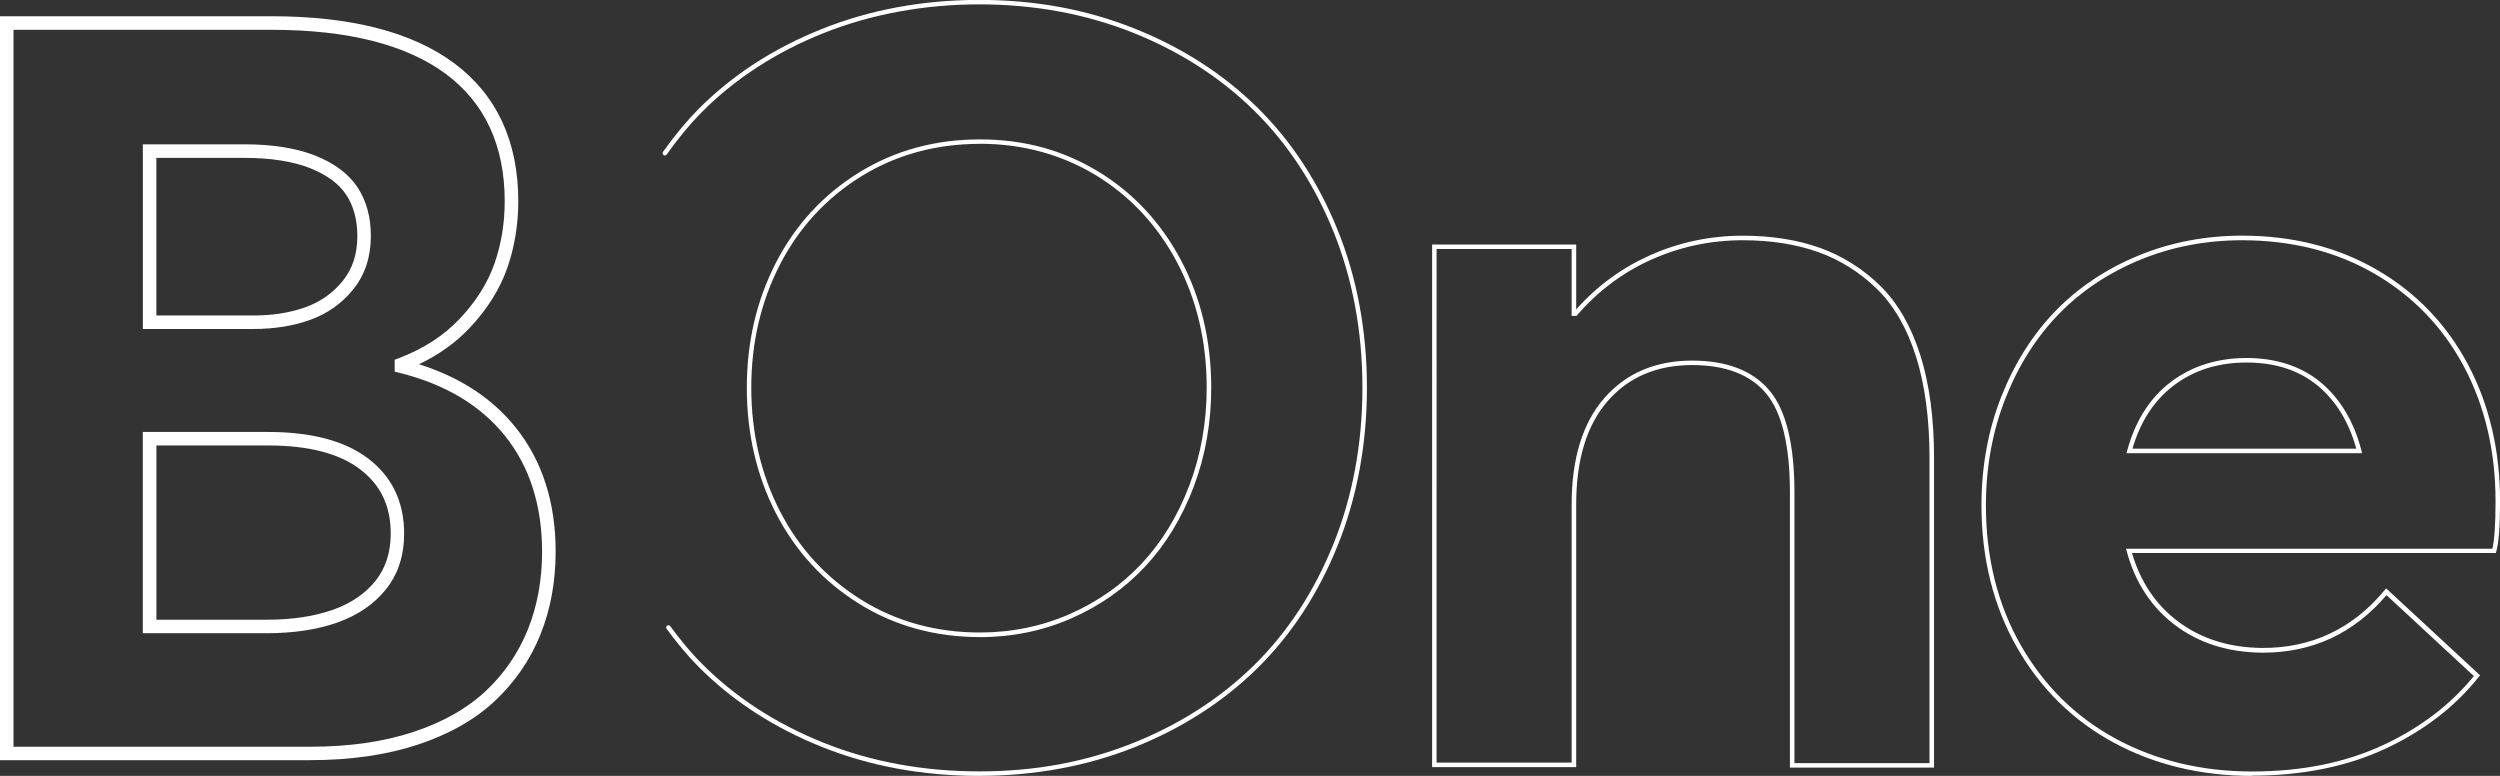
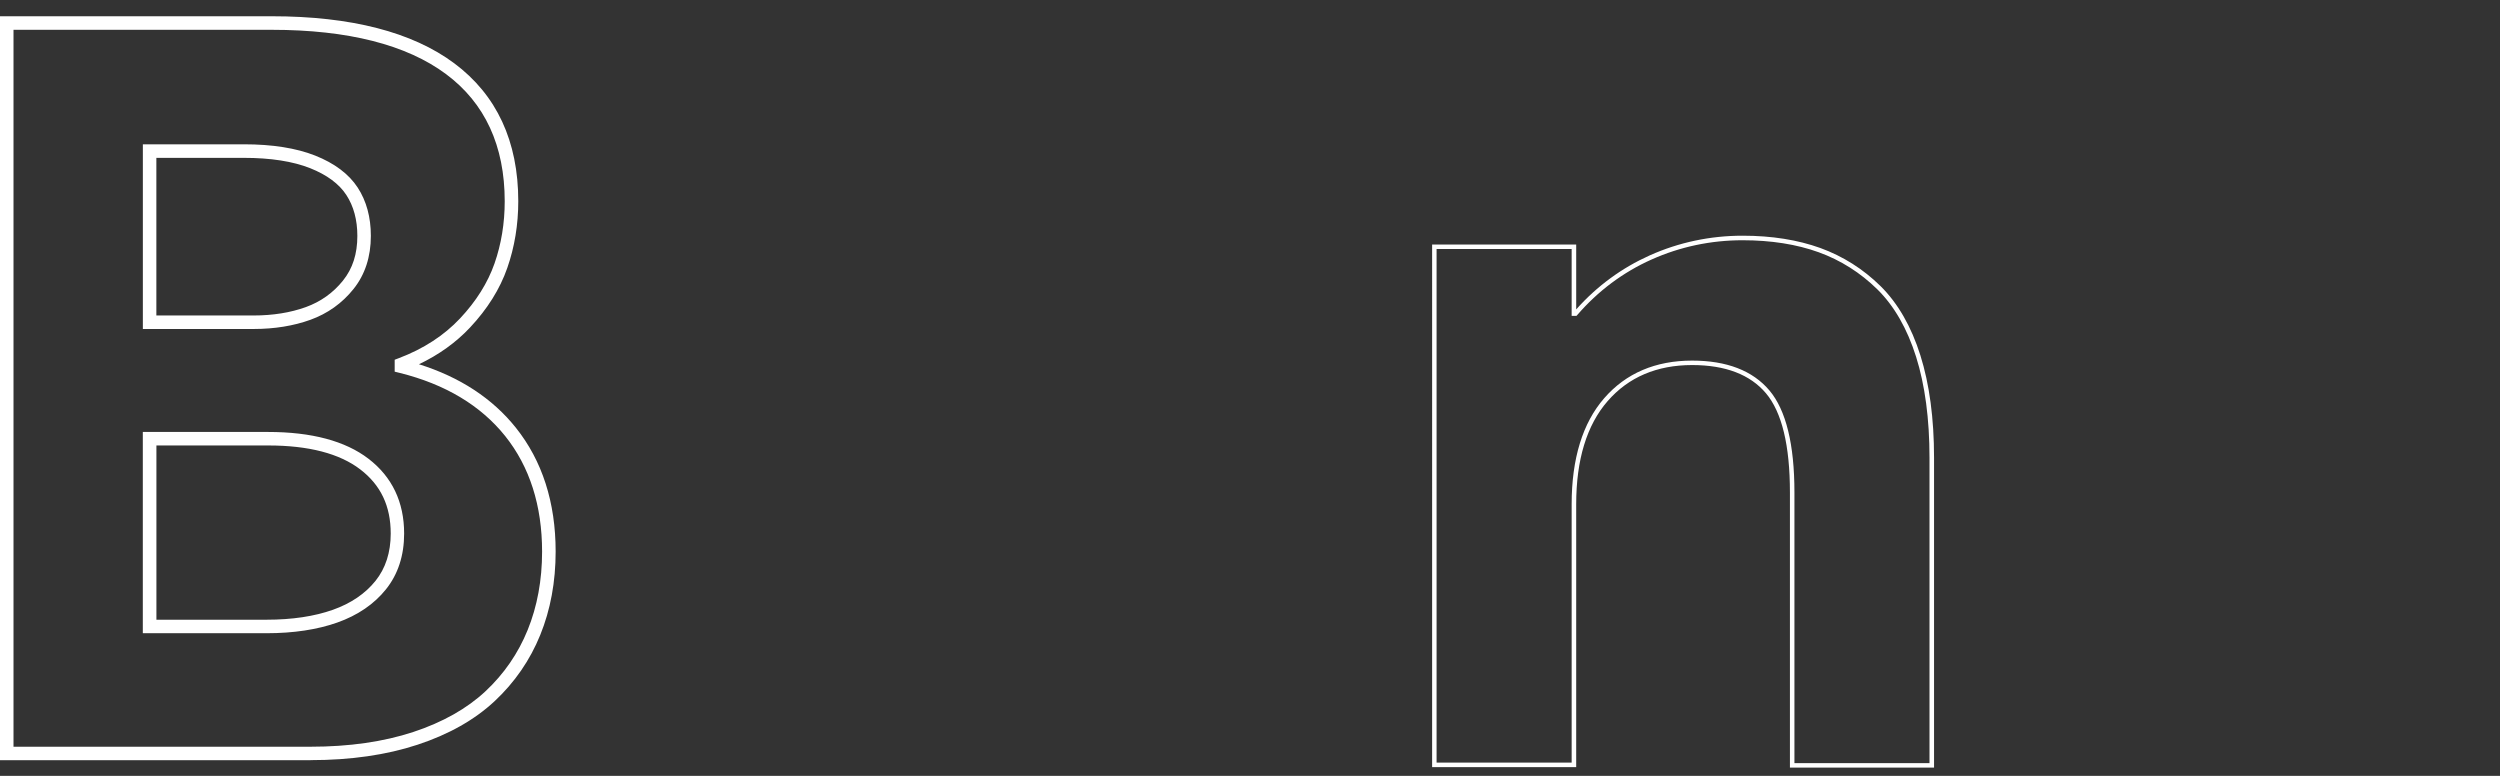
<svg xmlns="http://www.w3.org/2000/svg" id="Layer_2" viewBox="0 0 555.26 172.33">
  <rect x="0" y="0" width="555.26" height="172.33" fill="#333333" stroke="none" />
  <g id="Page_1">
    <g>
      <g>
-         <path d="M217.5,172.33c-12.58,0-24.38-2.18-35.07-6.48-10.7-4.3-19.9-10.3-27.35-17.83-2.29-2.32-4.53-4.97-7.03-8.36-.16-.22-.12-.54.1-.7.22-.16.54-.12.7.1,2.47,3.35,4.68,5.97,6.94,8.25,7.36,7.43,16.44,13.36,27.01,17.61,10.57,4.25,22.25,6.41,34.7,6.41s23.58-2.1,34-6.24c10.42-4.14,19.49-9.95,26.96-17.27,7.48-7.33,13.43-16.41,17.7-26.99,4.27-10.6,6.44-22.28,6.44-34.74s-2.17-24.12-6.44-34.68c-4.27-10.54-10.23-19.6-17.7-26.93-7.47-7.32-16.54-13.13-26.96-17.27-10.42-4.14-21.86-6.24-34-6.24s-24.03,2.16-34.64,6.41c-10.61,4.25-19.72,10.18-27.07,17.61-2.56,2.58-5.08,5.63-7.72,9.33-.16.23-.47.28-.7.12-.22-.16-.28-.47-.12-.7,2.67-3.74,5.23-6.83,7.82-9.45,7.45-7.53,16.68-13.53,27.41-17.83,10.73-4.3,22.51-6.48,35.01-6.48s23.83,2.12,34.37,6.31c10.55,4.19,19.73,10.07,27.29,17.48,7.58,7.42,13.61,16.6,17.93,27.27,4.32,10.68,6.52,22.47,6.52,35.05s-2.19,24.39-6.51,35.11c-4.32,10.71-10.35,19.9-17.93,27.33-7.56,7.41-16.75,13.29-27.29,17.48-10.54,4.18-22.11,6.31-34.37,6.31ZM217.62,141.5c-9.92,0-18.96-2.5-26.87-7.44-7.91-4.94-14.1-11.68-18.4-20.04-4.3-8.35-6.48-17.74-6.48-27.9s2.18-19.44,6.48-27.79c4.3-8.36,10.49-15.09,18.4-19.99,7.91-4.9,16.95-7.38,26.87-7.38s18.43,2.39,26.23,7.09c7.79,4.71,14,11.35,18.46,19.76,4.45,8.39,6.71,17.92,6.71,28.31,0,7.77-1.31,15.19-3.91,22.04h0c-2.6,6.85-6.21,12.79-10.75,17.65-4.54,4.86-10.05,8.73-16.36,11.51-6.32,2.78-13.18,4.19-20.39,4.19ZM217.62,31.95c-9.73,0-18.6,2.43-26.35,7.23-7.76,4.8-13.83,11.4-18.04,19.59-4.23,8.21-6.37,17.4-6.37,27.33s2.14,19.24,6.37,27.44c4.21,8.2,10.28,14.81,18.04,19.65,7.75,4.84,16.61,7.29,26.34,7.29,7.07,0,13.79-1.38,19.99-4.1,6.19-2.72,11.58-6.51,16.03-11.27,4.44-4.76,7.99-10.59,10.54-17.33,2.55-6.74,3.84-14.04,3.84-21.69,0-10.23-2.22-19.59-6.59-27.84-4.37-8.24-10.46-14.76-18.1-19.37-7.64-4.61-16.29-6.95-25.72-6.95ZM264.65,107.97h0,0Z" style="fill: #fff;" />
        <path d="M429.55,170.49h-32v-61.14c0-10.41-1.79-17.81-5.32-22-3.51-4.16-9.02-6.27-16.39-6.27-7.84,0-14.15,2.69-18.77,8-4.64,5.32-6.99,13.03-6.99,22.92v58.38h-32V54.31h32v14.41c4.62-5.19,10.13-9.22,16.36-12.01,6.47-2.89,13.41-4.36,20.62-4.36,6.42,0,12.22.92,17.24,2.73,5.01,1.82,9.51,4.66,13.37,8.46h0c3.86,3.81,6.84,8.99,8.86,15.4,2.01,6.39,3.03,14.03,3.03,22.7v68.85ZM398.55,169.49h30v-67.85c0-8.57-1-16.11-2.98-22.4-1.97-6.25-4.86-11.29-8.61-14.98h0c-3.76-3.69-8.13-6.46-13.01-8.23-4.9-1.77-10.59-2.67-16.9-2.67-7.07,0-13.87,1.44-20.21,4.27-6.34,2.83-11.91,6.99-16.54,12.35l-.15.17h-1.08v-14.84h-30v114.07h30v-57.38c0-10.13,2.44-18.06,7.24-23.57,4.81-5.53,11.38-8.34,19.52-8.34,7.68,0,13.45,2.23,17.16,6.62,3.69,4.37,5.56,11.99,5.56,22.65v60.14Z" style="fill: #fff;" />
-         <path d="M500.16,172.33c-11.29,0-21.61-2.48-30.66-7.37-9.06-4.89-16.31-12.02-21.54-21.19-5.22-9.17-7.87-19.78-7.87-31.55,0-8.61,1.49-16.74,4.43-24.18,2.94-7.42,7-13.83,12.08-19.04,5.07-5.2,11.26-9.32,18.39-12.25,7.12-2.93,14.85-4.41,22.98-4.41,11.22,0,21.31,2.56,29.98,7.6,8.68,5.04,15.47,12.12,20.2,21.02,4.72,8.89,7.12,19.09,7.12,30.32,0,5.55-.27,9.21-.83,11.18l-.1.36h-80.82c1.86,6.39,5.3,11.51,10.23,15.21,5.09,3.83,11.35,5.81,18.62,5.88,10.97.08,20.14-4.24,27.26-12.82l.34-.41,20.86,19.31-.29.36c-5.26,6.62-12.25,11.99-20.77,15.96-8.51,3.96-18.47,5.97-29.6,5.97ZM497.96,53.36c-8,0-15.6,1.46-22.6,4.33-7,2.88-13.08,6.92-18.06,12.03-4.98,5.11-8.98,11.4-11.86,18.71-2.89,7.31-4.36,15.32-4.36,23.81,0,11.59,2.6,22.04,7.74,31.05,5.14,9,12.25,16,21.15,20.81,8.91,4.81,19.06,7.25,30.19,7.25s20.8-1.98,29.17-5.88c8.22-3.83,14.99-8.98,20.12-15.32l-19.4-17.97c-7.21,8.48-16.43,12.78-27.41,12.78-.1,0-.19,0-.29,0-7.48-.08-13.95-2.12-19.21-6.08-5.27-3.96-8.9-9.47-10.77-16.38l-.17-.63h81.37c.46-1.95.7-5.5.7-10.55,0-11.07-2.35-21.11-7-29.86-4.64-8.74-11.31-15.68-19.82-20.63-8.52-4.96-18.44-7.47-29.48-7.47ZM524.63,100.65h-52.32l.17-.63c1.79-6.6,5.07-11.72,9.73-15.23,4.65-3.5,10.3-5.28,16.78-5.28s12.2,1.84,16.52,5.47c4.3,3.62,7.32,8.68,8.96,15.04l.16.62ZM473.63,99.65h49.71c-1.62-5.87-4.46-10.54-8.46-13.9-4.13-3.47-9.47-5.23-15.88-5.23s-11.71,1.71-16.18,5.08c-4.33,3.26-7.42,7.98-9.19,14.06Z" style="fill: #fff;" />
      </g>
      <path d="M68.99,168.85H0V3.61h60.36c17.59,0,31.22,3.51,40.52,10.44,9.44,7.03,14.23,17.34,14.23,30.64,0,5.2-.82,10.19-2.44,14.82-1.63,4.68-4.42,9.13-8.28,13.24-3.12,3.32-6.92,6.05-11.34,8.15,9.08,2.85,16.3,7.57,21.51,14.08,5.87,7.34,8.85,16.6,8.85,27.53,0,6.71-1.15,12.94-3.42,18.52-2.27,5.6-5.68,10.54-10.12,14.69-4.44,4.15-10.21,7.41-17.15,9.69-6.89,2.27-14.87,3.42-23.73,3.42ZM3,165.85h65.99c8.54,0,16.21-1.1,22.79-3.27,6.52-2.15,11.92-5.19,16.04-9.04,4.12-3.85,7.28-8.44,9.38-13.63,2.12-5.22,3.2-11.07,3.2-17.39,0-10.23-2.76-18.86-8.19-25.66h0c-5.44-6.8-13.32-11.52-23.41-14.03l-1.14-.28v-2.65l.97-.37c5.44-2.06,10-5.03,13.56-8.82,3.57-3.8,6.14-7.9,7.64-12.18,1.51-4.32,2.27-8.97,2.27-13.83,0-12.3-4.38-21.8-13.02-28.23-8.77-6.54-21.8-9.85-38.73-9.85H3v159.24ZM59.23,140.64h-27.51v-44.7h27.84c9.64,0,17.13,2,22.27,5.94,5.26,4.03,7.93,9.63,7.93,16.63,0,4.86-1.35,9.02-4.03,12.37-2.63,3.29-6.27,5.78-10.82,7.39h0c-4.44,1.57-9.72,2.37-15.69,2.37ZM34.73,137.64h24.51c5.63,0,10.57-.74,14.69-2.2h0c4.01-1.42,7.2-3.59,9.48-6.44,2.24-2.8,3.37-6.33,3.37-10.49,0-6.11-2.21-10.77-6.76-14.25-4.6-3.53-11.48-5.32-20.44-5.32h-24.84v38.7ZM56.32,73.07h-24.59v-41.02h22.46c6.29,0,11.6.84,15.8,2.5,4.31,1.71,7.49,4.1,9.45,7.1,1.95,2.99,2.93,6.6,2.93,10.74,0,4.64-1.3,8.62-3.86,11.81-2.51,3.14-5.73,5.44-9.57,6.83-3.74,1.35-7.98,2.04-12.62,2.04ZM34.73,70.07h21.59c4.29,0,8.19-.63,11.6-1.86,3.31-1.2,6.09-3.18,8.25-5.88,2.16-2.69,3.2-5.93,3.2-9.93,0-3.55-.82-6.61-2.45-9.1-1.61-2.47-4.32-4.47-8.04-5.95-3.84-1.52-8.79-2.29-14.69-2.29h-19.46v35.02Z" style="fill: #fff;" />
    </g>
  </g>
</svg>